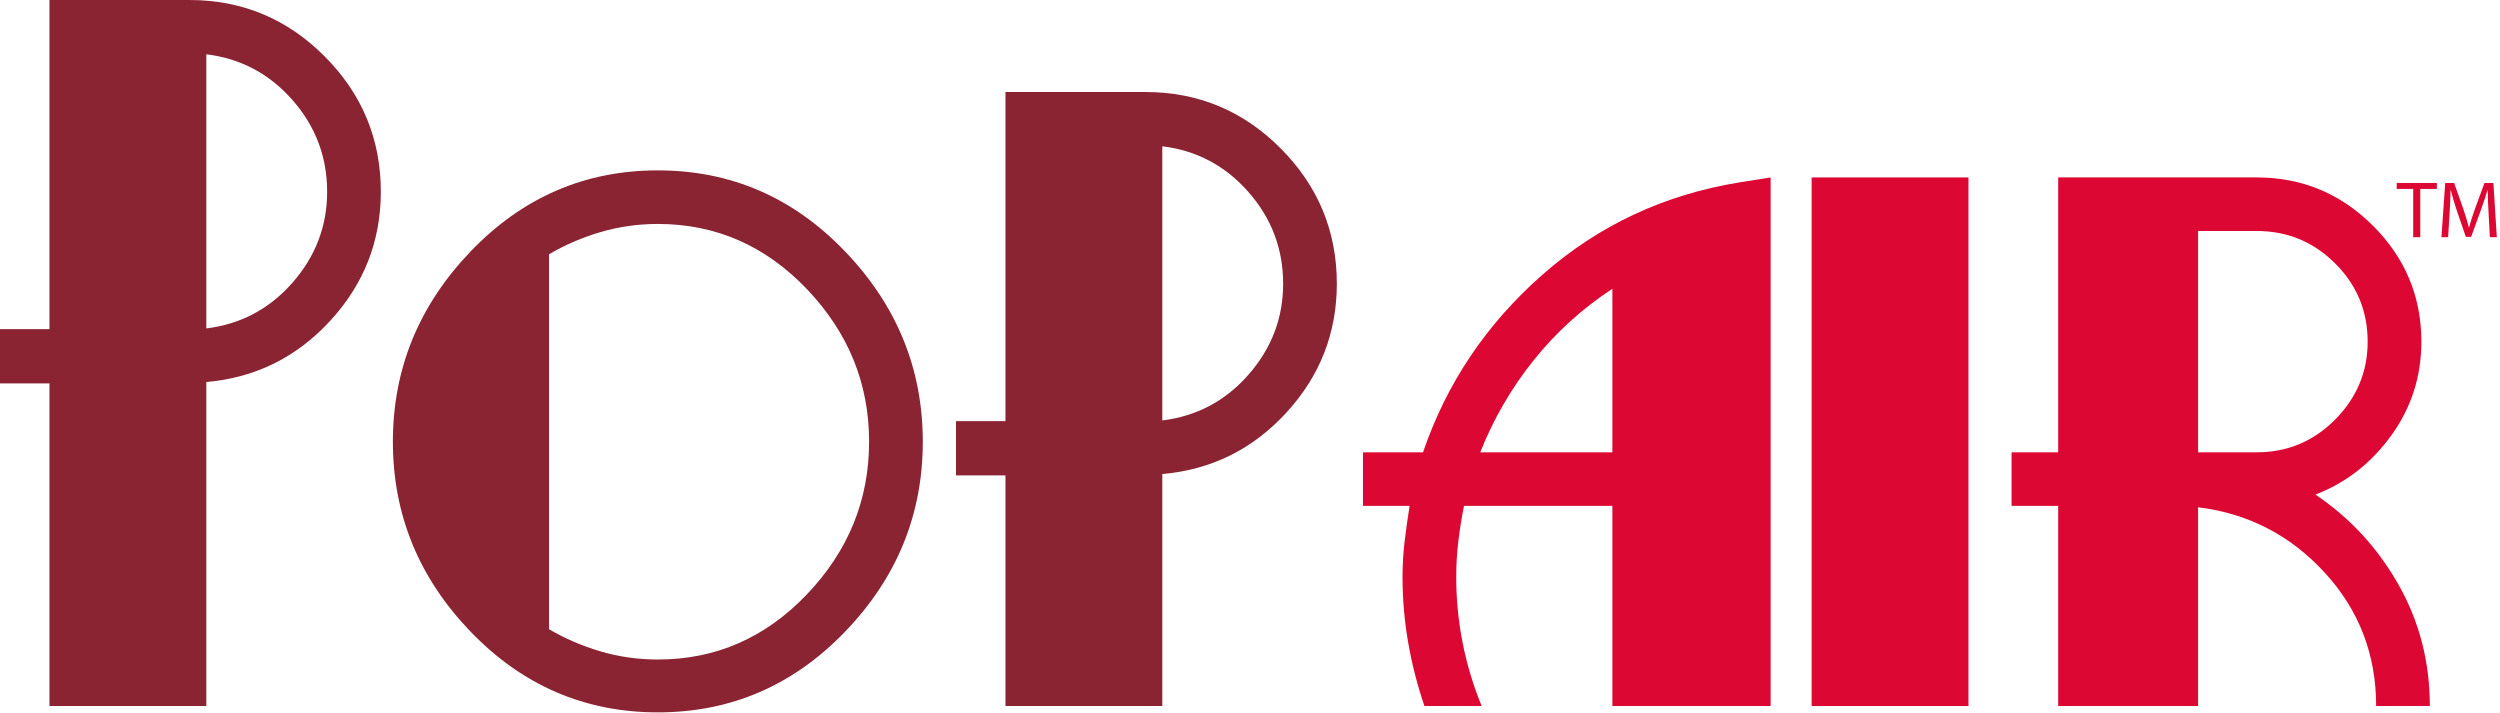
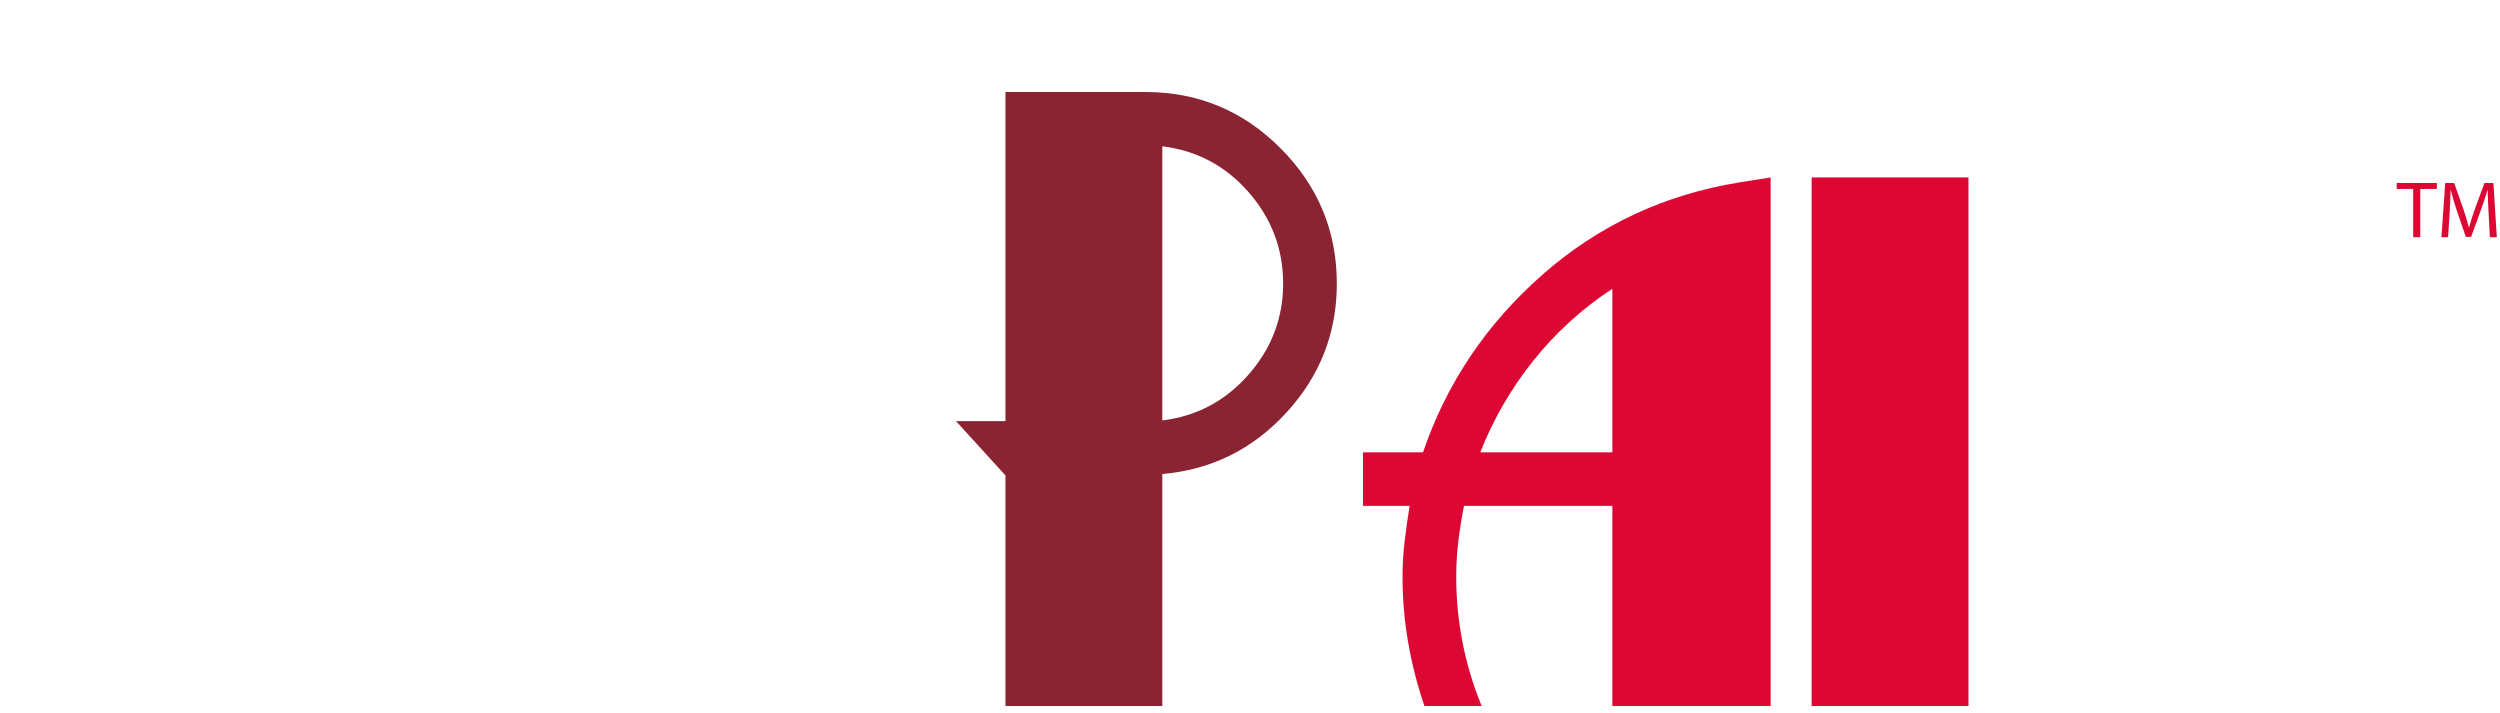
<svg xmlns="http://www.w3.org/2000/svg" xmlns:ns1="http://www.serif.com/" width="100%" height="100%" viewBox="0 0 235 67" version="1.1" xml:space="preserve" style="fill-rule:evenodd;clip-rule:evenodd;stroke-linejoin:round;stroke-miterlimit:2;">
  <g id="Layer-1" ns1:id="Layer 1" transform="matrix(1.07,0,0,1.07,0,0)">
    <g transform="matrix(1,0,0,1,25.697,53.233)">
-       <path d="M0,-44.441C-2.027,-46.752 -4.552,-48.093 -7.572,-48.465L-7.572,-24.38C-4.552,-24.752 -2.027,-26.092 0,-28.404C2.027,-30.715 3.042,-33.378 3.042,-36.391C3.042,-39.446 2.027,-42.128 0,-44.441M3.321,-25.061C0.362,-21.841 -3.269,-20.045 -7.572,-19.674L-7.572,8.792L-21.352,8.792L-21.352,-19.55L-25.697,-19.55L-25.697,-24.318L-21.352,-24.318L-21.352,-53.233L-9.062,-53.233C-4.428,-53.233 -0.465,-51.582 2.825,-48.28C6.114,-44.976 7.759,-41.014 7.759,-36.391C7.759,-32.057 6.279,-28.281 3.321,-25.061" style="fill:rgb(138,36,50);fill-rule:nonzero;" />
-     </g>
+       </g>
    <g transform="matrix(1,0,0,1,70.889,52.148)">
-       <path d="M0,-26.746C-3.642,-30.564 -8.008,-32.474 -13.097,-32.474C-14.835,-32.474 -16.511,-32.235 -18.125,-31.762C-19.739,-31.286 -21.25,-30.637 -22.656,-29.811L-22.656,3.128C-21.25,3.954 -19.739,4.605 -18.125,5.078C-16.511,5.554 -14.835,5.79 -13.097,5.79C-8.008,5.79 -3.642,3.882 0,0.064C3.64,-3.754 5.461,-8.223 5.461,-13.342C5.461,-18.459 3.64,-22.928 0,-26.746M3.351,3.345C-1.201,8.071 -6.684,10.434 -13.097,10.434C-19.512,10.434 -24.995,8.071 -29.546,3.345C-34.098,-1.381 -36.374,-6.943 -36.374,-13.342C-36.374,-19.739 -34.098,-25.311 -29.546,-30.059C-24.995,-34.806 -19.512,-37.18 -13.097,-37.18C-6.684,-37.18 -1.201,-34.806 3.351,-30.059C7.903,-25.311 10.179,-19.739 10.179,-13.342C10.179,-6.943 7.903,-1.381 3.351,3.345" style="fill:rgb(138,36,50);fill-rule:nonzero;" />
-     </g>
+       </g>
    <g transform="matrix(1,0,0,1,109.682,53.233)">
-       <path d="M0,-36.358C-2.027,-38.67 -4.553,-40.011 -7.573,-40.382L-7.573,-16.297C-4.553,-16.669 -2.027,-18.009 0,-20.322C2.027,-22.633 3.042,-25.295 3.042,-28.309C3.042,-31.363 2.027,-34.045 0,-36.358M3.321,-16.978C0.362,-13.758 -3.269,-11.963 -7.573,-11.591L-7.573,8.792L-21.352,8.792L-21.352,-11.467L-25.697,-11.467L-25.697,-16.235L-21.352,-16.235L-21.352,-45.15L-9.062,-45.15C-4.428,-45.15 -0.465,-43.499 2.825,-40.197C6.114,-36.894 7.759,-32.931 7.759,-28.309C7.759,-23.974 6.279,-20.198 3.321,-16.978" style="fill:rgb(138,36,50);fill-rule:nonzero;" />
+       <path d="M0,-36.358C-2.027,-38.67 -4.553,-40.011 -7.573,-40.382L-7.573,-16.297C-4.553,-16.669 -2.027,-18.009 0,-20.322C2.027,-22.633 3.042,-25.295 3.042,-28.309C3.042,-31.363 2.027,-34.045 0,-36.358M3.321,-16.978C0.362,-13.758 -3.269,-11.963 -7.573,-11.591L-7.573,8.792L-21.352,8.792L-21.352,-11.467L-25.697,-16.235L-21.352,-16.235L-21.352,-45.15L-9.062,-45.15C-4.428,-45.15 -0.465,-43.499 2.825,-40.197C6.114,-36.894 7.759,-32.931 7.759,-28.309C7.759,-23.974 6.279,-20.198 3.321,-16.978" style="fill:rgb(138,36,50);fill-rule:nonzero;" />
    </g>
    <g transform="matrix(1,0,0,1,141.648,52.242)">
      <path d="M0,-26.871C-2.649,-25.138 -4.956,-23.042 -6.921,-20.587C-8.887,-18.13 -10.449,-15.437 -11.607,-12.507L0,-12.507L0,-26.871ZM0,9.783L0,-7.801L-13.035,-7.801C-13.242,-6.768 -13.407,-5.736 -13.531,-4.705C-13.656,-3.673 -13.718,-2.62 -13.718,-1.548C-13.718,0.394 -13.531,2.313 -13.159,4.211C-12.787,6.109 -12.228,7.967 -11.483,9.783L-16.511,9.783C-17.132,7.967 -17.608,6.109 -17.938,4.211C-18.27,2.313 -18.435,0.394 -18.435,-1.548C-18.435,-2.62 -18.373,-3.673 -18.249,-4.705C-18.125,-5.736 -17.98,-6.768 -17.814,-7.801L-21.911,-7.801L-21.911,-12.507L-16.635,-12.507C-14.566,-18.574 -11.07,-23.775 -6.145,-28.109C-1.221,-32.443 4.551,-35.146 11.172,-36.221L13.903,-36.654L13.903,9.783L0,9.783Z" style="fill:rgb(220,7,50);fill-rule:nonzero;" />
    </g>
    <g transform="matrix(1,0,0,1,0,15.03)">
      <rect x="159.152" y="0.557" width="13.779" height="46.438" style="fill:rgb(220,7,50);" />
    </g>
    <g transform="matrix(1,0,0,1,205.145,54.47)">
-       <path d="M0,-31.328C-1.904,-33.226 -4.2,-34.177 -6.89,-34.177L-12.042,-34.177L-12.042,-14.735L-6.89,-14.735C-4.2,-14.735 -1.904,-15.694 0,-17.614C1.902,-19.533 2.855,-21.813 2.855,-24.456C2.855,-27.139 1.902,-29.43 0,-31.328M3.6,7.555C3.6,3.015 2.089,-0.896 -0.931,-4.179C-3.953,-7.46 -7.656,-9.369 -12.042,-9.905L-12.042,7.555L-24.332,7.555L-24.332,-10.029L-28.428,-10.029L-28.428,-14.735L-24.332,-14.735L-24.332,-38.883L-6.89,-38.883C-2.917,-38.883 0.486,-37.468 3.32,-34.641C6.155,-31.813 7.573,-28.419 7.573,-24.456C7.573,-21.4 6.693,-18.656 4.935,-16.221C3.175,-13.785 0.952,-12.052 -1.738,-11.02C1.282,-8.997 3.714,-6.366 5.555,-3.126C7.396,0.115 8.317,3.675 8.317,7.555L3.6,7.555Z" style="fill:rgb(220,7,50);fill-rule:nonzero;" />
-     </g>
+       </g>
    <g transform="matrix(1,0,0,1,212,20.315)">
      <path d="M0,-3.718L-1.449,-3.718L-1.449,-4.241L2.079,-4.241L2.079,-3.718L0.622,-3.718L0.622,0.523L0,0.523L0,-3.718Z" style="fill:rgb(220,7,50);fill-rule:nonzero;" />
    </g>
    <g transform="matrix(1,0,0,1,218.624,18.166)">
      <path d="M0,0.581C-0.035,-0.084 -0.078,-0.89 -0.078,-1.477L-0.092,-1.477C-0.262,-0.925 -0.452,-0.324 -0.693,0.333L-1.534,2.644L-2,2.644L-2.778,0.376C-3.004,-0.303 -3.188,-0.911 -3.323,-1.477L-3.337,-1.477C-3.351,-0.883 -3.386,-0.091 -3.429,0.63L-3.556,2.673L-4.143,2.673L-3.811,-2.092L-3.026,-2.092L-2.213,0.213C-2.015,0.8 -1.859,1.323 -1.732,1.817L-1.718,1.817C-1.591,1.337 -1.421,0.813 -1.209,0.213L-0.36,-2.092L0.424,-2.092L0.721,2.673L0.113,2.673L0,0.581Z" style="fill:rgb(220,7,50);fill-rule:nonzero;" />
    </g>
  </g>
</svg>